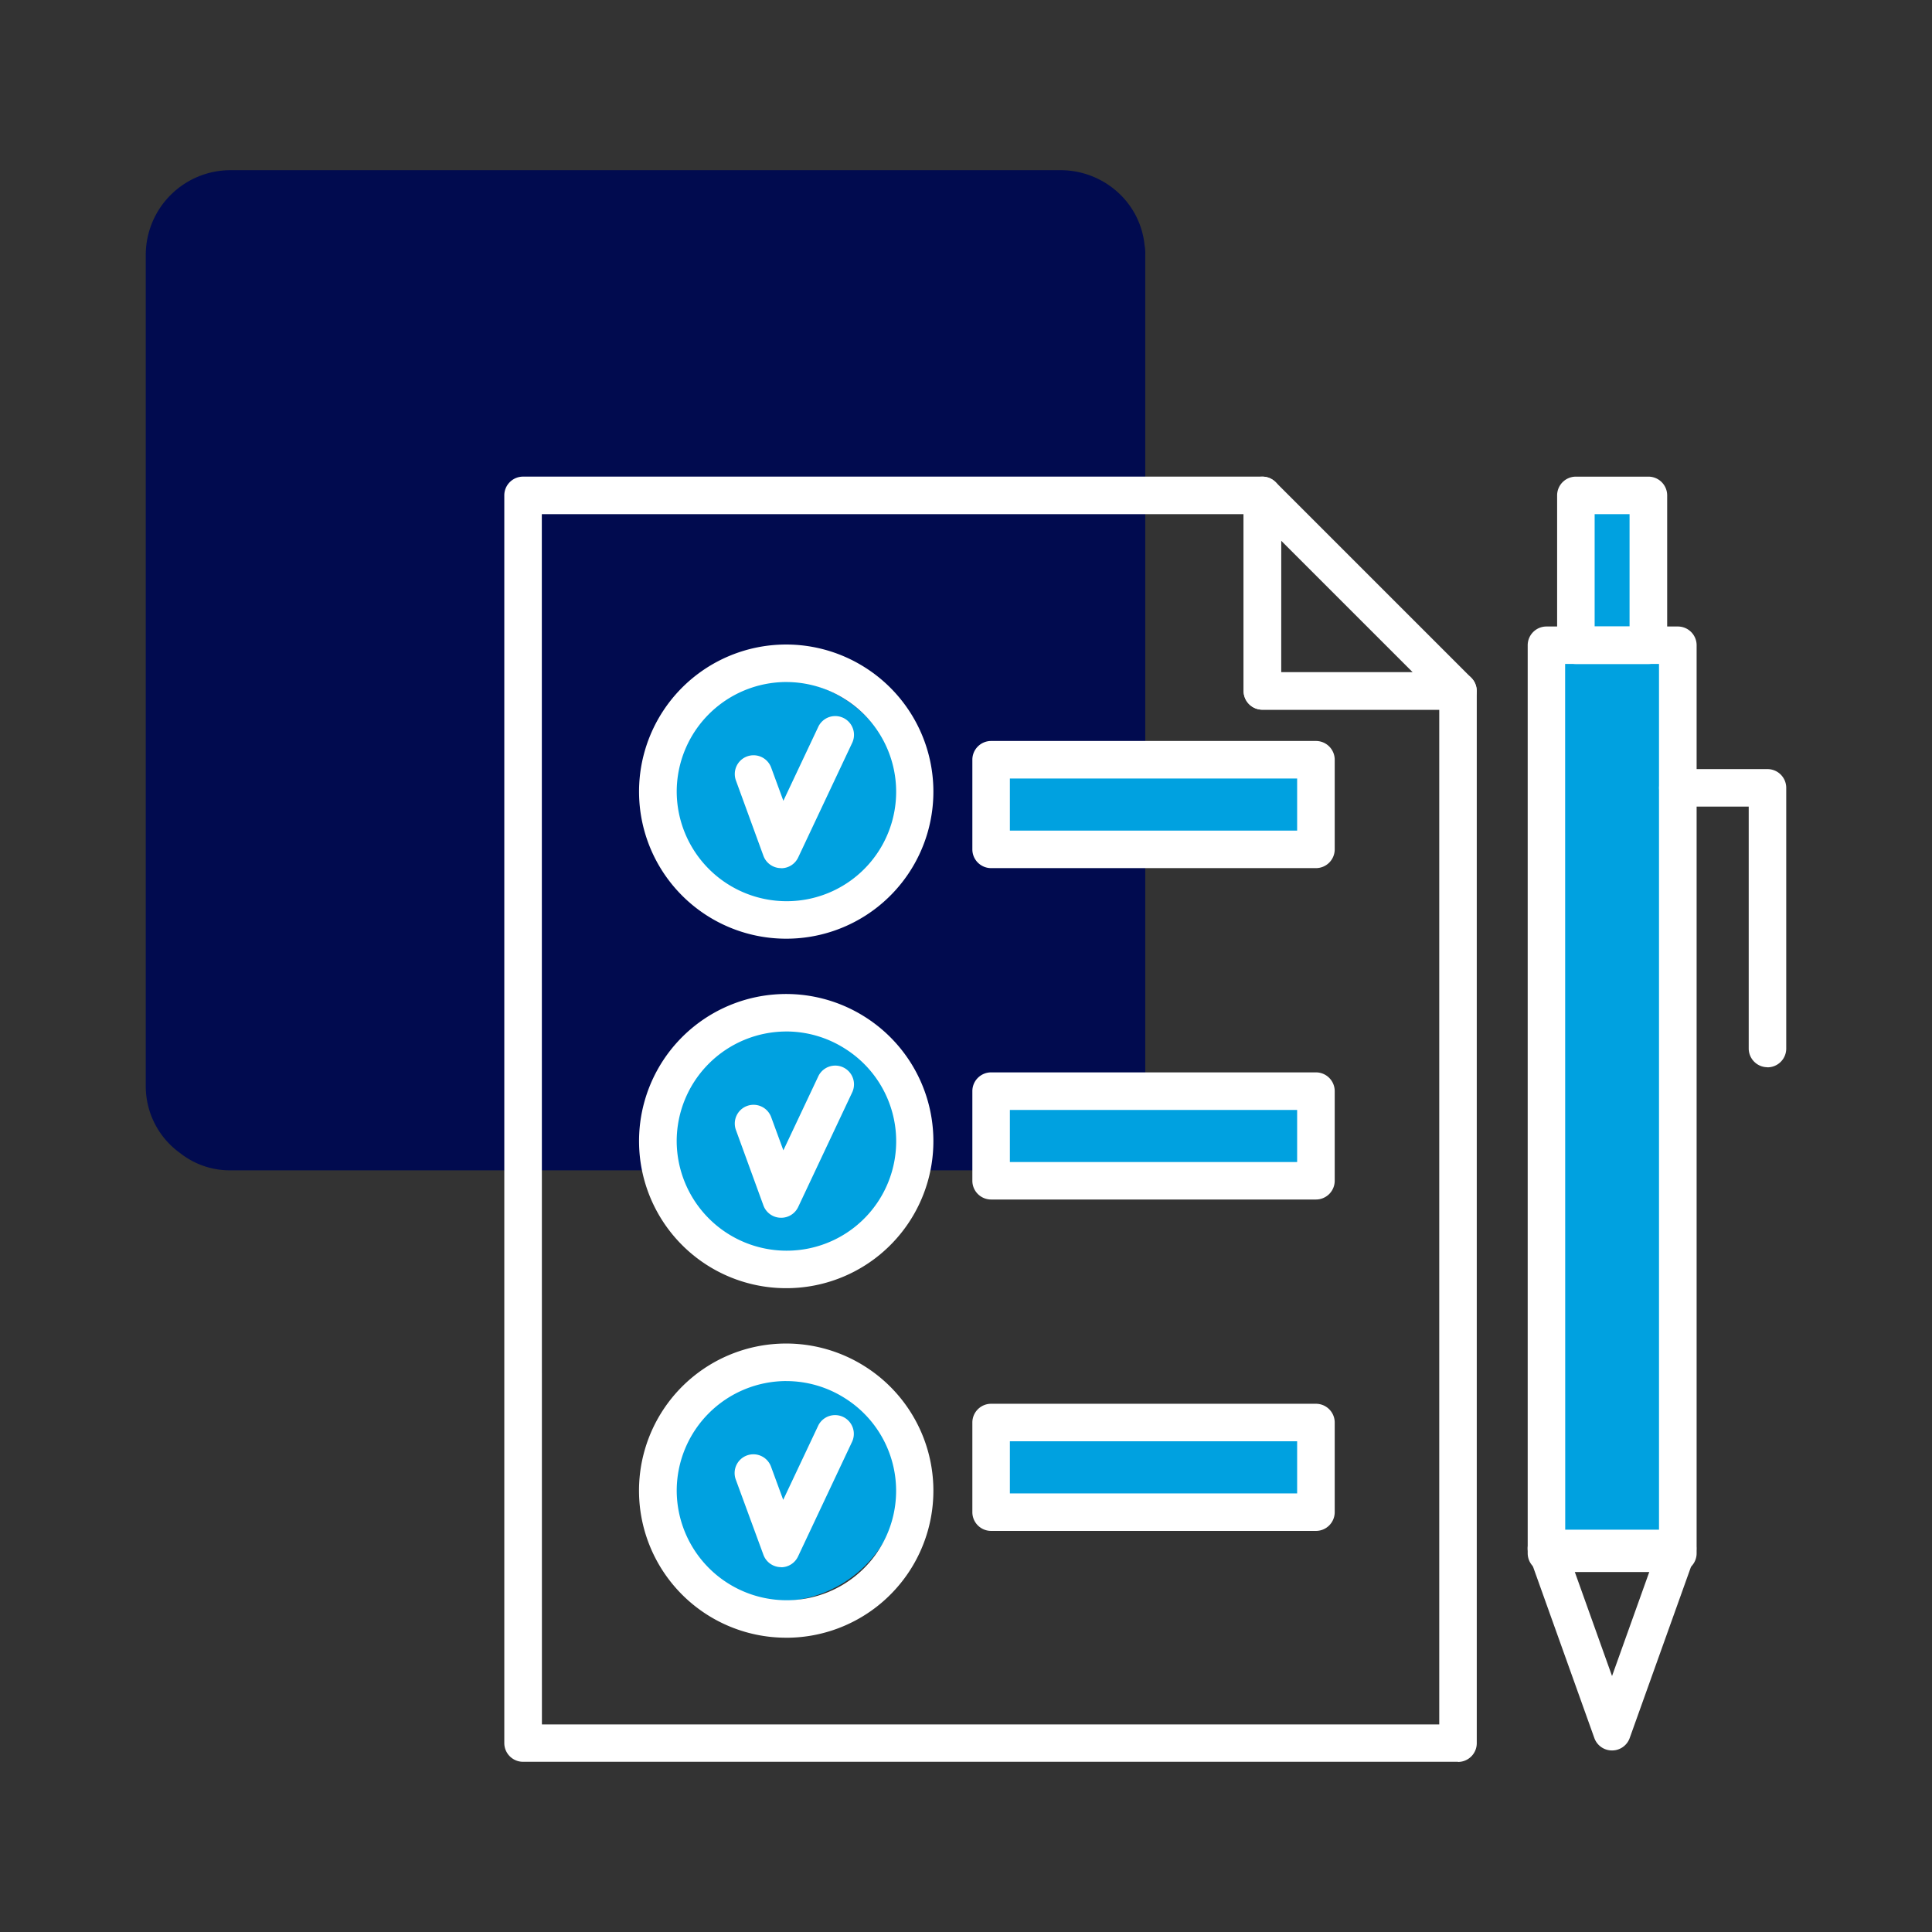
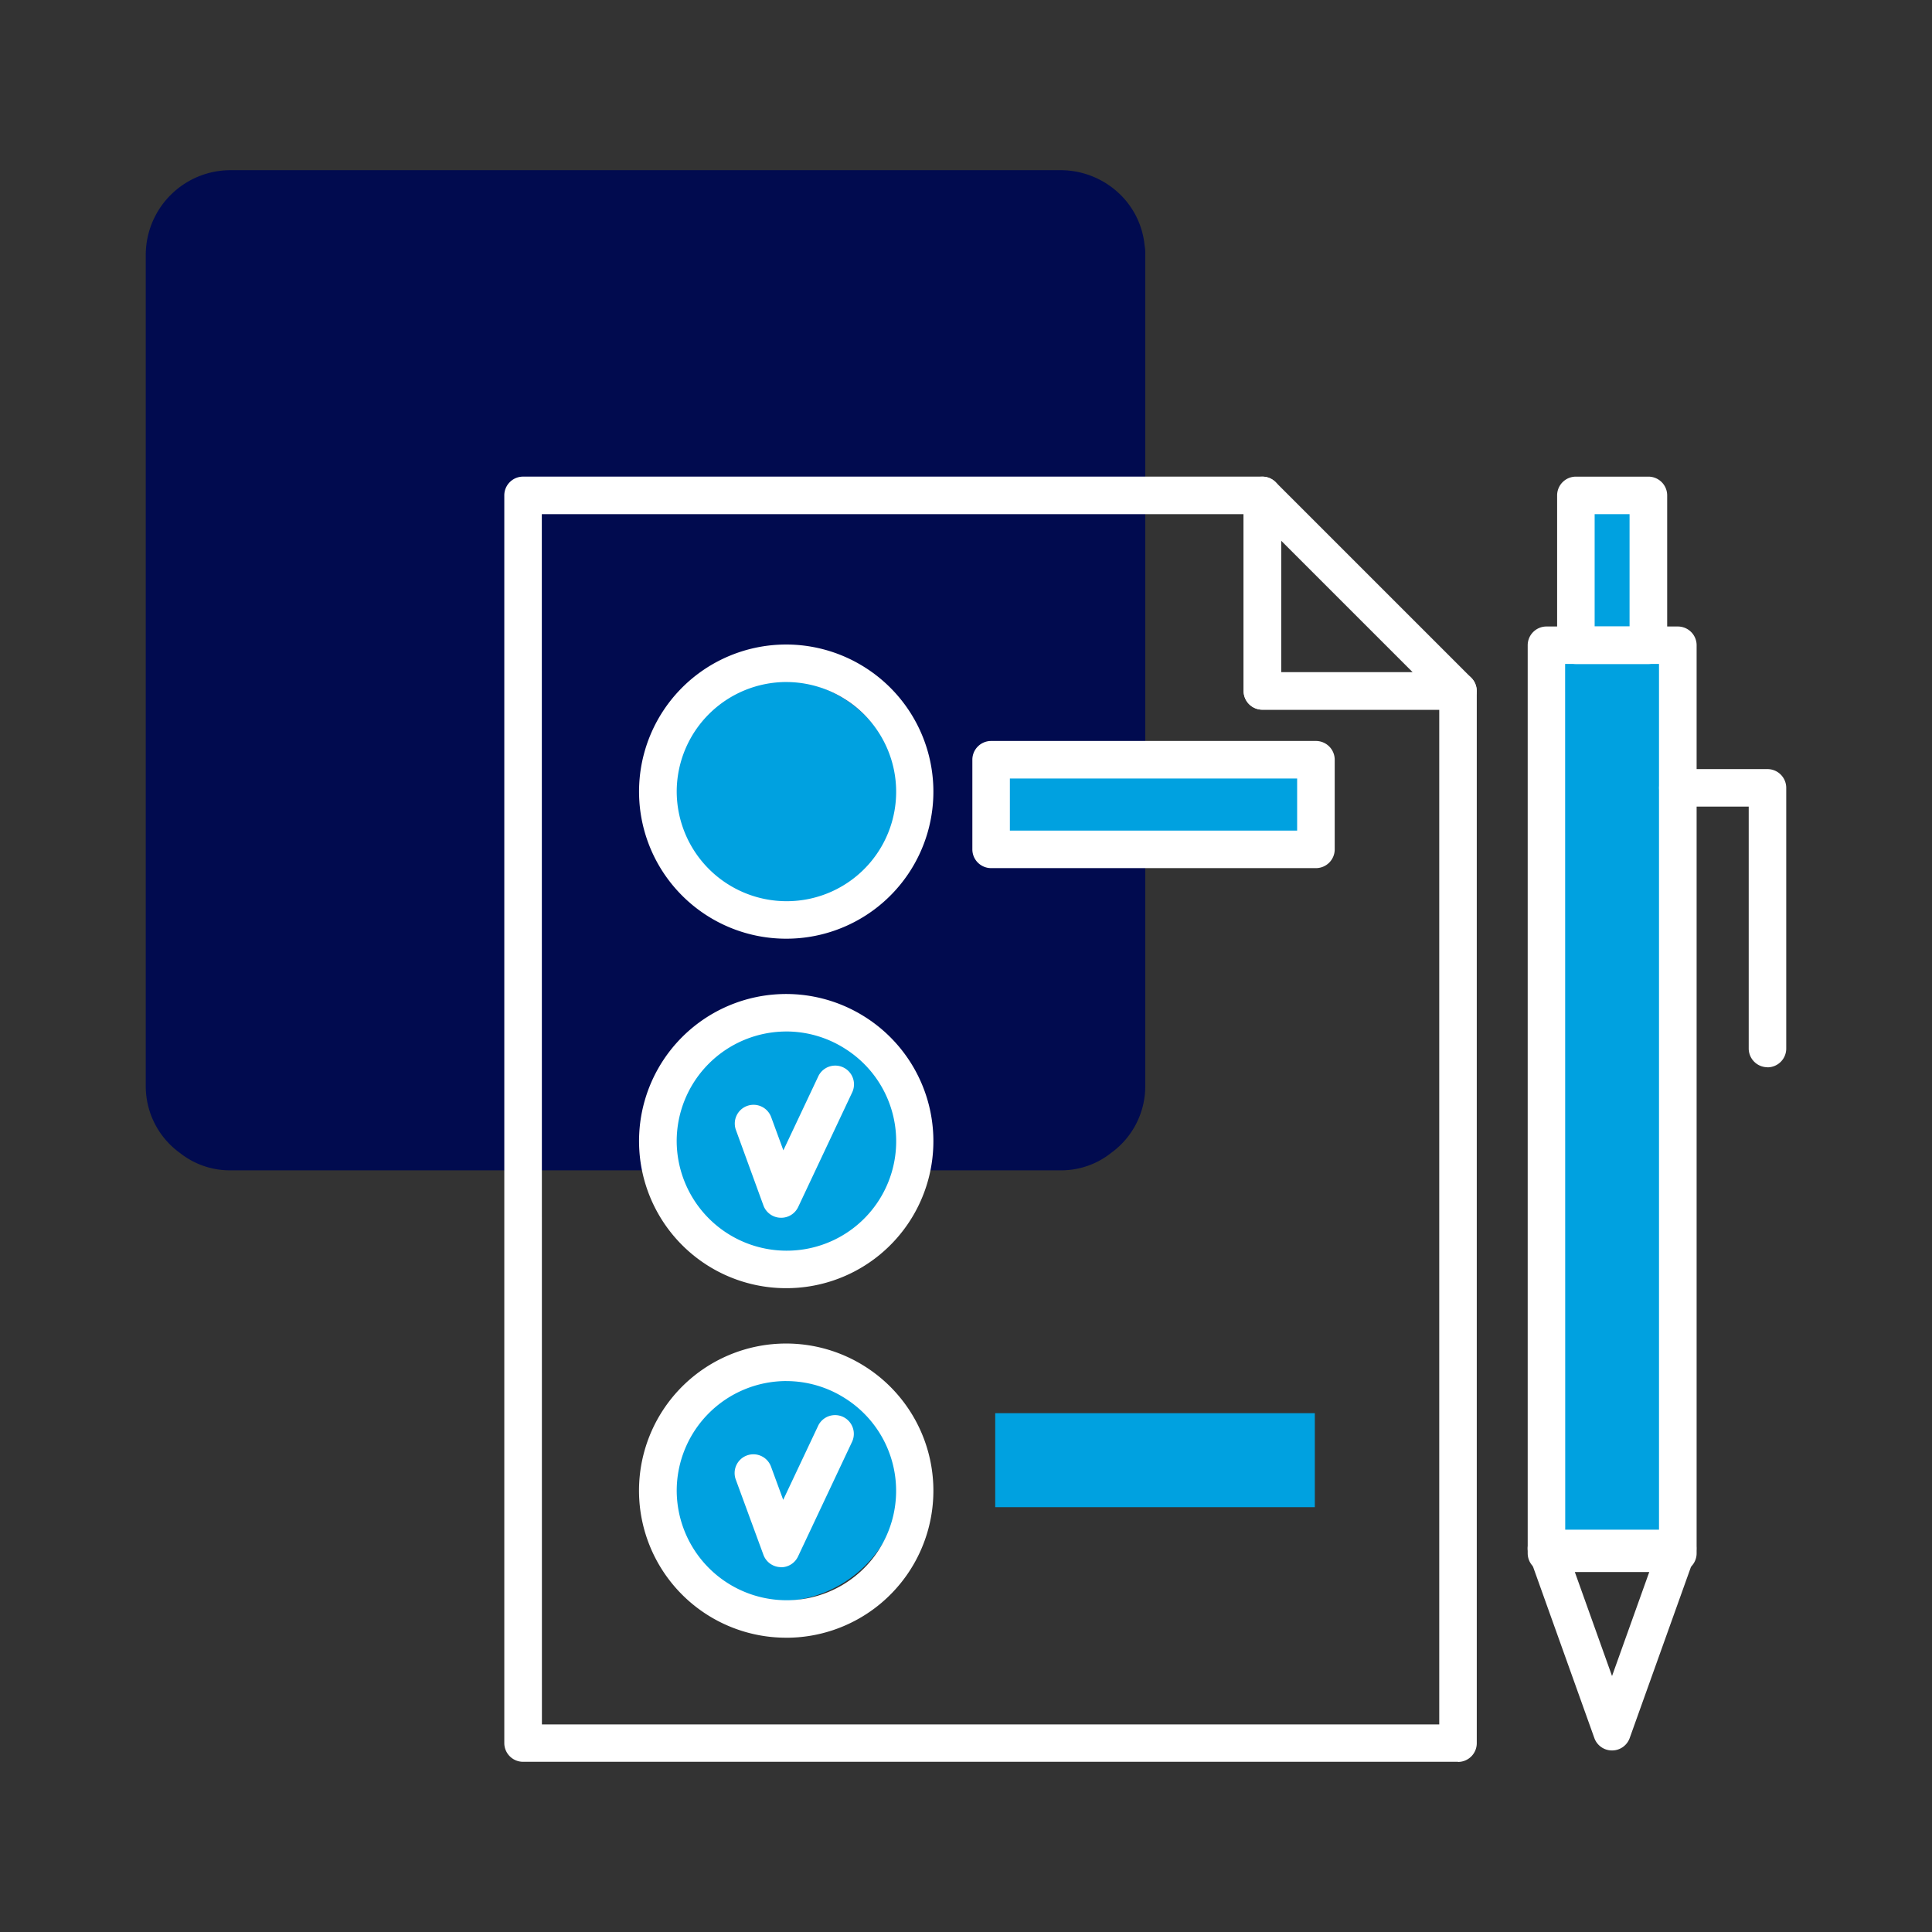
<svg xmlns="http://www.w3.org/2000/svg" width="83" height="83" viewBox="0 0 83 83">
  <rect x="0" y="0" width="83" height="83" fill="#333333" stroke="none" />
  <defs>
    <clipPath id="clip-icon-avantage-3">
      <rect width="83" height="83" />
    </clipPath>
  </defs>
  <g id="icon-avantage-3" clip-path="url(#clip-icon-avantage-3)">
    <g id="Groupe_77" data-name="Groupe 77" transform="translate(-3944.5 -657.274)">
      <g id="Groupe_63" data-name="Groupe 63" transform="translate(2624.697 -1380)">
        <path id="Tracé_66" data-name="Tracé 66" d="M512.225,208.311v35.672a3.535,3.535,0,0,1-1.465,2.9,3.446,3.446,0,0,1-2.185.749H472.936a3.448,3.448,0,0,1-2.185-.749,3.537,3.537,0,0,1-1.465-2.9V208.311a3.643,3.643,0,0,1,3.65-3.646h35.639a3.665,3.665,0,0,1,2.543,1.016,3.536,3.536,0,0,1,1.078,2.21,1.915,1.915,0,0,1,.029.42" transform="translate(856.779 1839.92)" fill="#010b4f" />
        <g id="Groupe_63-2" data-name="Groupe 63" transform="translate(1322.886 2038.088)">
          <g id="Groupe_41" data-name="Groupe 41" transform="translate(18.582 19.663)">
            <rect id="Rectangle_79" data-name="Rectangle 79" width="13.731" height="4.038" transform="translate(21.09 11.965)" fill="#00a1e0" />
-             <rect id="Rectangle_80" data-name="Rectangle 80" width="13.731" height="4.038" transform="translate(21.09 26.503)" fill="#00a1e0" />
            <rect id="Rectangle_81" data-name="Rectangle 81" width="13.731" height="4.038" transform="translate(21.09 40.234)" fill="#00a1e0" />
            <g id="Groupe_40" data-name="Groupe 40" transform="translate(0 0)">
              <ellipse id="Ellipse_4" data-name="Ellipse 4" cx="5.25" cy="5.25" rx="5.25" ry="5.25" transform="translate(6.551 8.734)" fill="#00a1e0" />
              <ellipse id="Ellipse_7" data-name="Ellipse 7" cx="5.25" cy="5.25" rx="5.25" ry="5.25" transform="translate(6.551 23.272)" fill="#00a1e0" />
              <ellipse id="Ellipse_8" data-name="Ellipse 8" cx="5.25" cy="5.25" rx="5.25" ry="5.25" transform="translate(6.551 37.811)" fill="#00a1e0" />
              <rect id="Rectangle_77" data-name="Rectangle 77" width="4.846" height="37.962" transform="translate(45.321 7.926)" fill="#00a1e0" />
              <rect id="Rectangle_78" data-name="Rectangle 78" width="3.231" height="5.654" transform="translate(46.128 1.465)" fill="#00a1e0" />
              <g id="Groupe_37" data-name="Groupe 37">
                <path id="Tracé_45" data-name="Tracé 45" d="M290.385,80.6H250.223a.806.806,0,0,1-.806-.806v-53.6a.806.806,0,0,1,.806-.806h31.76a.806.806,0,0,1,.806.806v7.6h7.6a.806.806,0,0,1,.806.806V79.8a.806.806,0,0,1-.806.806m-39.356-1.612h38.55V35.4h-7.6a.806.806,0,0,1-.806-.806V27H251.029Z" transform="translate(-249.417 -25.389)" fill="#fff" />
                <path id="Tracé_46" data-name="Tracé 46" d="M317.745,35.4h-8.4a.806.806,0,0,1-.806-.806v-8.4a.806.806,0,0,1,1.375-.569l8.4,8.4a.806.806,0,0,1-.569,1.376m-7.6-1.612H315.8l-5.651-5.651Z" transform="translate(-276.777 -25.388)" fill="#fff" />
                <path id="Tracé_47" data-name="Tracé 47" d="M337.71,77.993h-5.645a.806.806,0,0,1-.806-.806V38.179a.806.806,0,0,1,.806-.806h5.645a.806.806,0,0,1,.806.806V77.188a.806.806,0,0,1-.806.806m-4.839-1.612H336.9v-37.4h-4.033Z" transform="translate(-287.293 -30.935)" fill="#fff" />
                <path id="Tracé_48" data-name="Tracé 48" d="M346.423,61.584a.806.806,0,0,1-.806-.806V50.388h-3.044a.806.806,0,0,1,0-1.612h3.85a.806.806,0,0,1,.806.806v11.2a.806.806,0,0,1-.806.806" transform="translate(-292.156 -36.212)" fill="#fff" />
                <path id="Tracé_49" data-name="Tracé 49" d="M334.881,119.086a.805.805,0,0,1-.759-.534l-2.817-7.873a.805.805,0,0,1,.759-1.077H337.7a.806.806,0,0,1,.759,1.078l-2.818,7.872a.805.805,0,0,1-.759.534m-1.672-7.872,1.672,4.675,1.673-4.675Z" transform="translate(-287.293 -64.362)" fill="#fff" />
                <path id="Tracé_50" data-name="Tracé 50" d="M337.534,33.439h-3.116a.806.806,0,0,1-.806-.806V26.195a.806.806,0,0,1,.806-.806h3.116a.806.806,0,0,1,.806.806v6.438a.806.806,0,0,1-.806.806m-2.31-1.612h1.5V27h-1.5Z" transform="translate(-288.382 -25.389)" fill="#fff" />
-                 <path id="Tracé_51" data-name="Tracé 51" d="M269.839,51.044H269.8a.807.807,0,0,1-.721-.527L267.9,47.287a.806.806,0,1,1,1.513-.556l.522,1.421,1.51-3.2a.806.806,0,0,1,1.457.688l-2.331,4.947a.806.806,0,0,1-.728.462" transform="translate(-257.946 -34.226)" fill="#fff" />
                <path id="Tracé_52" data-name="Tracé 52" d="M266.523,51.451a6.319,6.319,0,1,1,3.369-11.661h0a6.316,6.316,0,0,1-3.368,11.661m0-11.027a4.714,4.714,0,0,0-4.708,4.708,4.722,4.722,0,0,0,4.708,4.708,4.7,4.7,0,0,0,2.508-8.687h0a4.691,4.691,0,0,0-2.507-.728" transform="translate(-254.409 -31.601)" fill="#fff" />
                <path id="Tracé_53" data-name="Tracé 53" d="M269.839,79H269.8a.806.806,0,0,1-.721-.526L267.9,75.239a.806.806,0,1,1,1.513-.556l.522,1.421,1.51-3.2a.806.806,0,0,1,1.457.688l-2.331,4.947a.806.806,0,0,1-.728.462" transform="translate(-257.946 -47.162)" fill="#fff" />
                <path id="Tracé_54" data-name="Tracé 54" d="M266.523,79.4a6.319,6.319,0,1,1,3.369-11.661h0A6.316,6.316,0,0,1,266.523,79.4m0-11.027a4.714,4.714,0,0,0-4.708,4.708,4.722,4.722,0,0,0,4.708,4.708A4.7,4.7,0,0,0,269.03,69.1h0a4.691,4.691,0,0,0-2.507-.728" transform="translate(-254.409 -44.536)" fill="#fff" />
                <path id="Tracé_55" data-name="Tracé 55" d="M269.839,106.945H269.8a.807.807,0,0,1-.721-.527l-1.186-3.229a.806.806,0,1,1,1.513-.556l.522,1.421,1.51-3.2a.806.806,0,0,1,1.457.688l-2.331,4.947a.806.806,0,0,1-.728.462" transform="translate(-257.946 -60.097)" fill="#fff" />
                <path id="Tracé_56" data-name="Tracé 56" d="M266.523,107.351a6.319,6.319,0,1,1,3.369-11.66h0a6.316,6.316,0,0,1-3.368,11.661m0-11.027a4.714,4.714,0,0,0-4.708,4.708,4.722,4.722,0,0,0,4.708,4.708,4.7,4.7,0,0,0,2.508-8.686h0a4.694,4.694,0,0,0-2.507-.729" transform="translate(-254.409 -57.471)" fill="#fff" />
                <path id="Tracé_57" data-name="Tracé 57" d="M301.608,51.989H287.653a.806.806,0,0,1-.806-.806v-3.85a.806.806,0,0,1,.806-.806h13.955a.806.806,0,0,1,.806.806v3.85a.806.806,0,0,1-.806.806m-13.149-1.612H300.8V48.139H288.459Z" transform="translate(-266.739 -35.171)" fill="#fff" />
-                 <path id="Tracé_58" data-name="Tracé 58" d="M301.608,78.491H287.653a.806.806,0,0,1-.806-.806v-3.85a.806.806,0,0,1,.806-.806h13.955a.806.806,0,0,1,.806.806v3.85a.806.806,0,0,1-.806.806M288.459,76.88H300.8V74.642H288.459Z" transform="translate(-266.739 -47.436)" fill="#fff" />
-                 <path id="Tracé_59" data-name="Tracé 59" d="M301.608,104.994H287.653a.806.806,0,0,1-.806-.806v-3.85a.806.806,0,0,1,.806-.806h13.955a.806.806,0,0,1,.806.806v3.85a.806.806,0,0,1-.806.806m-13.149-1.612H300.8v-2.238H288.459Z" transform="translate(-266.739 -59.702)" fill="#fff" />
              </g>
            </g>
          </g>
        </g>
      </g>
    </g>
  </g>
</svg>